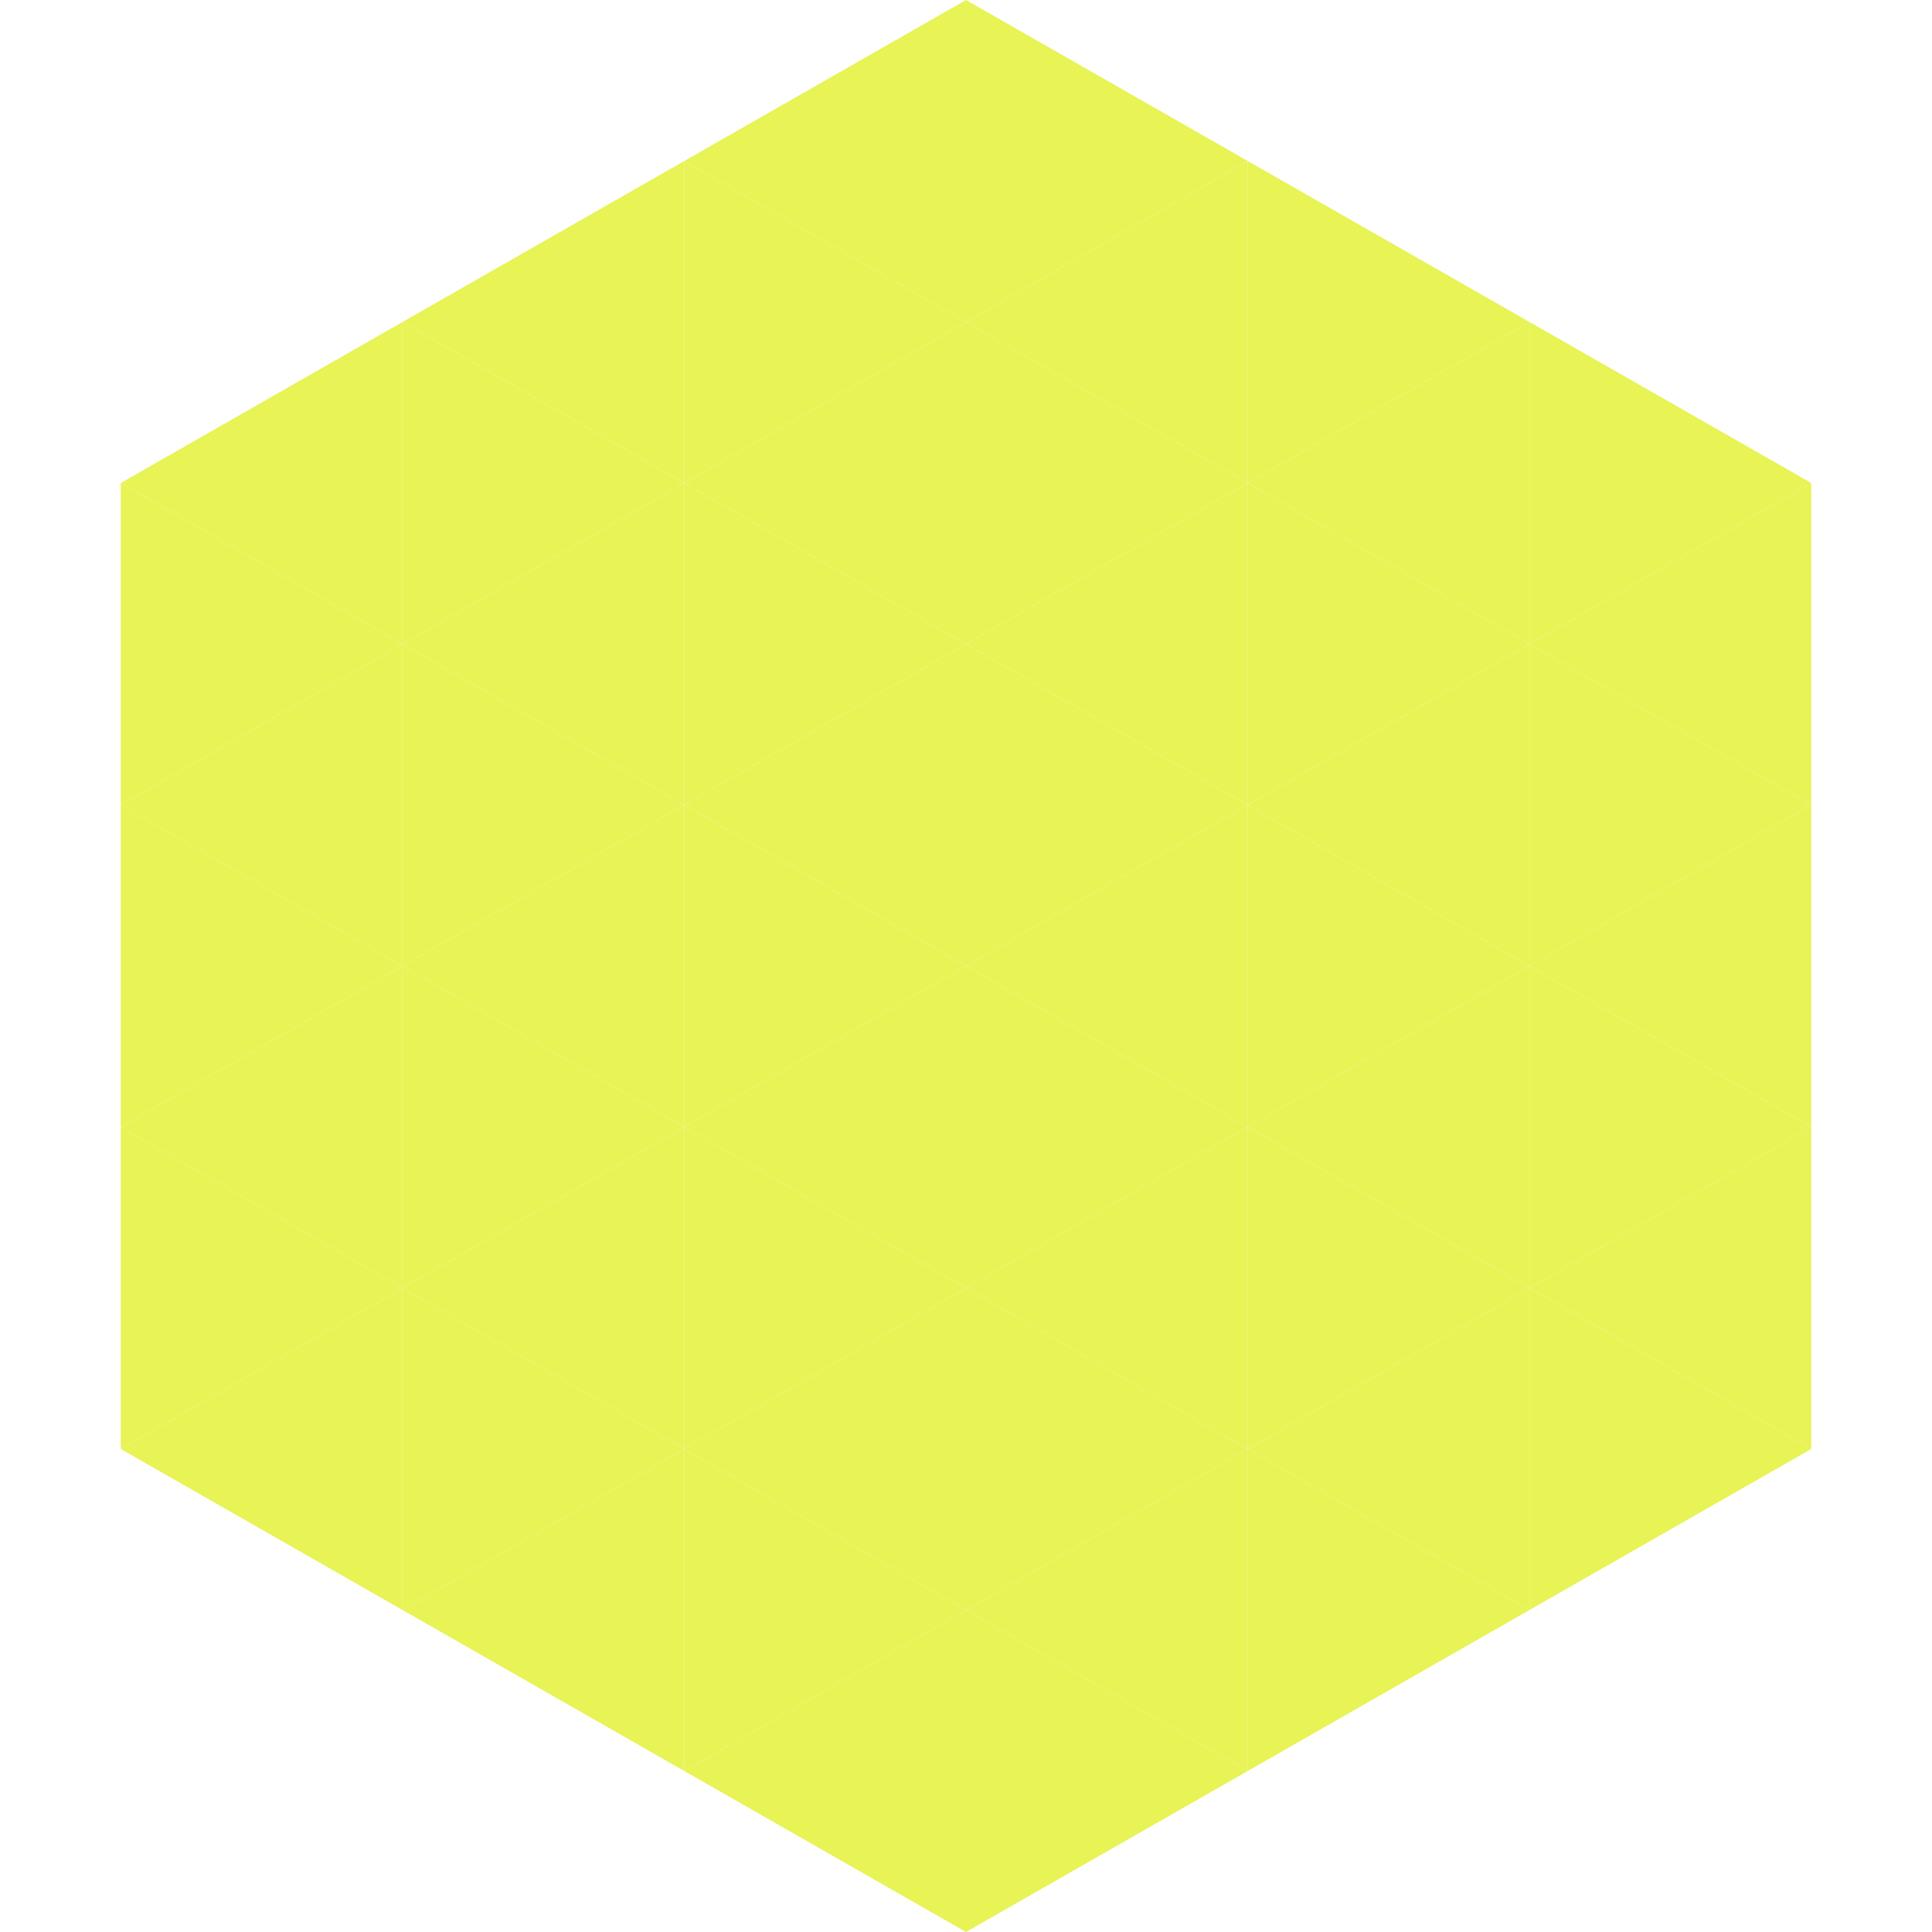
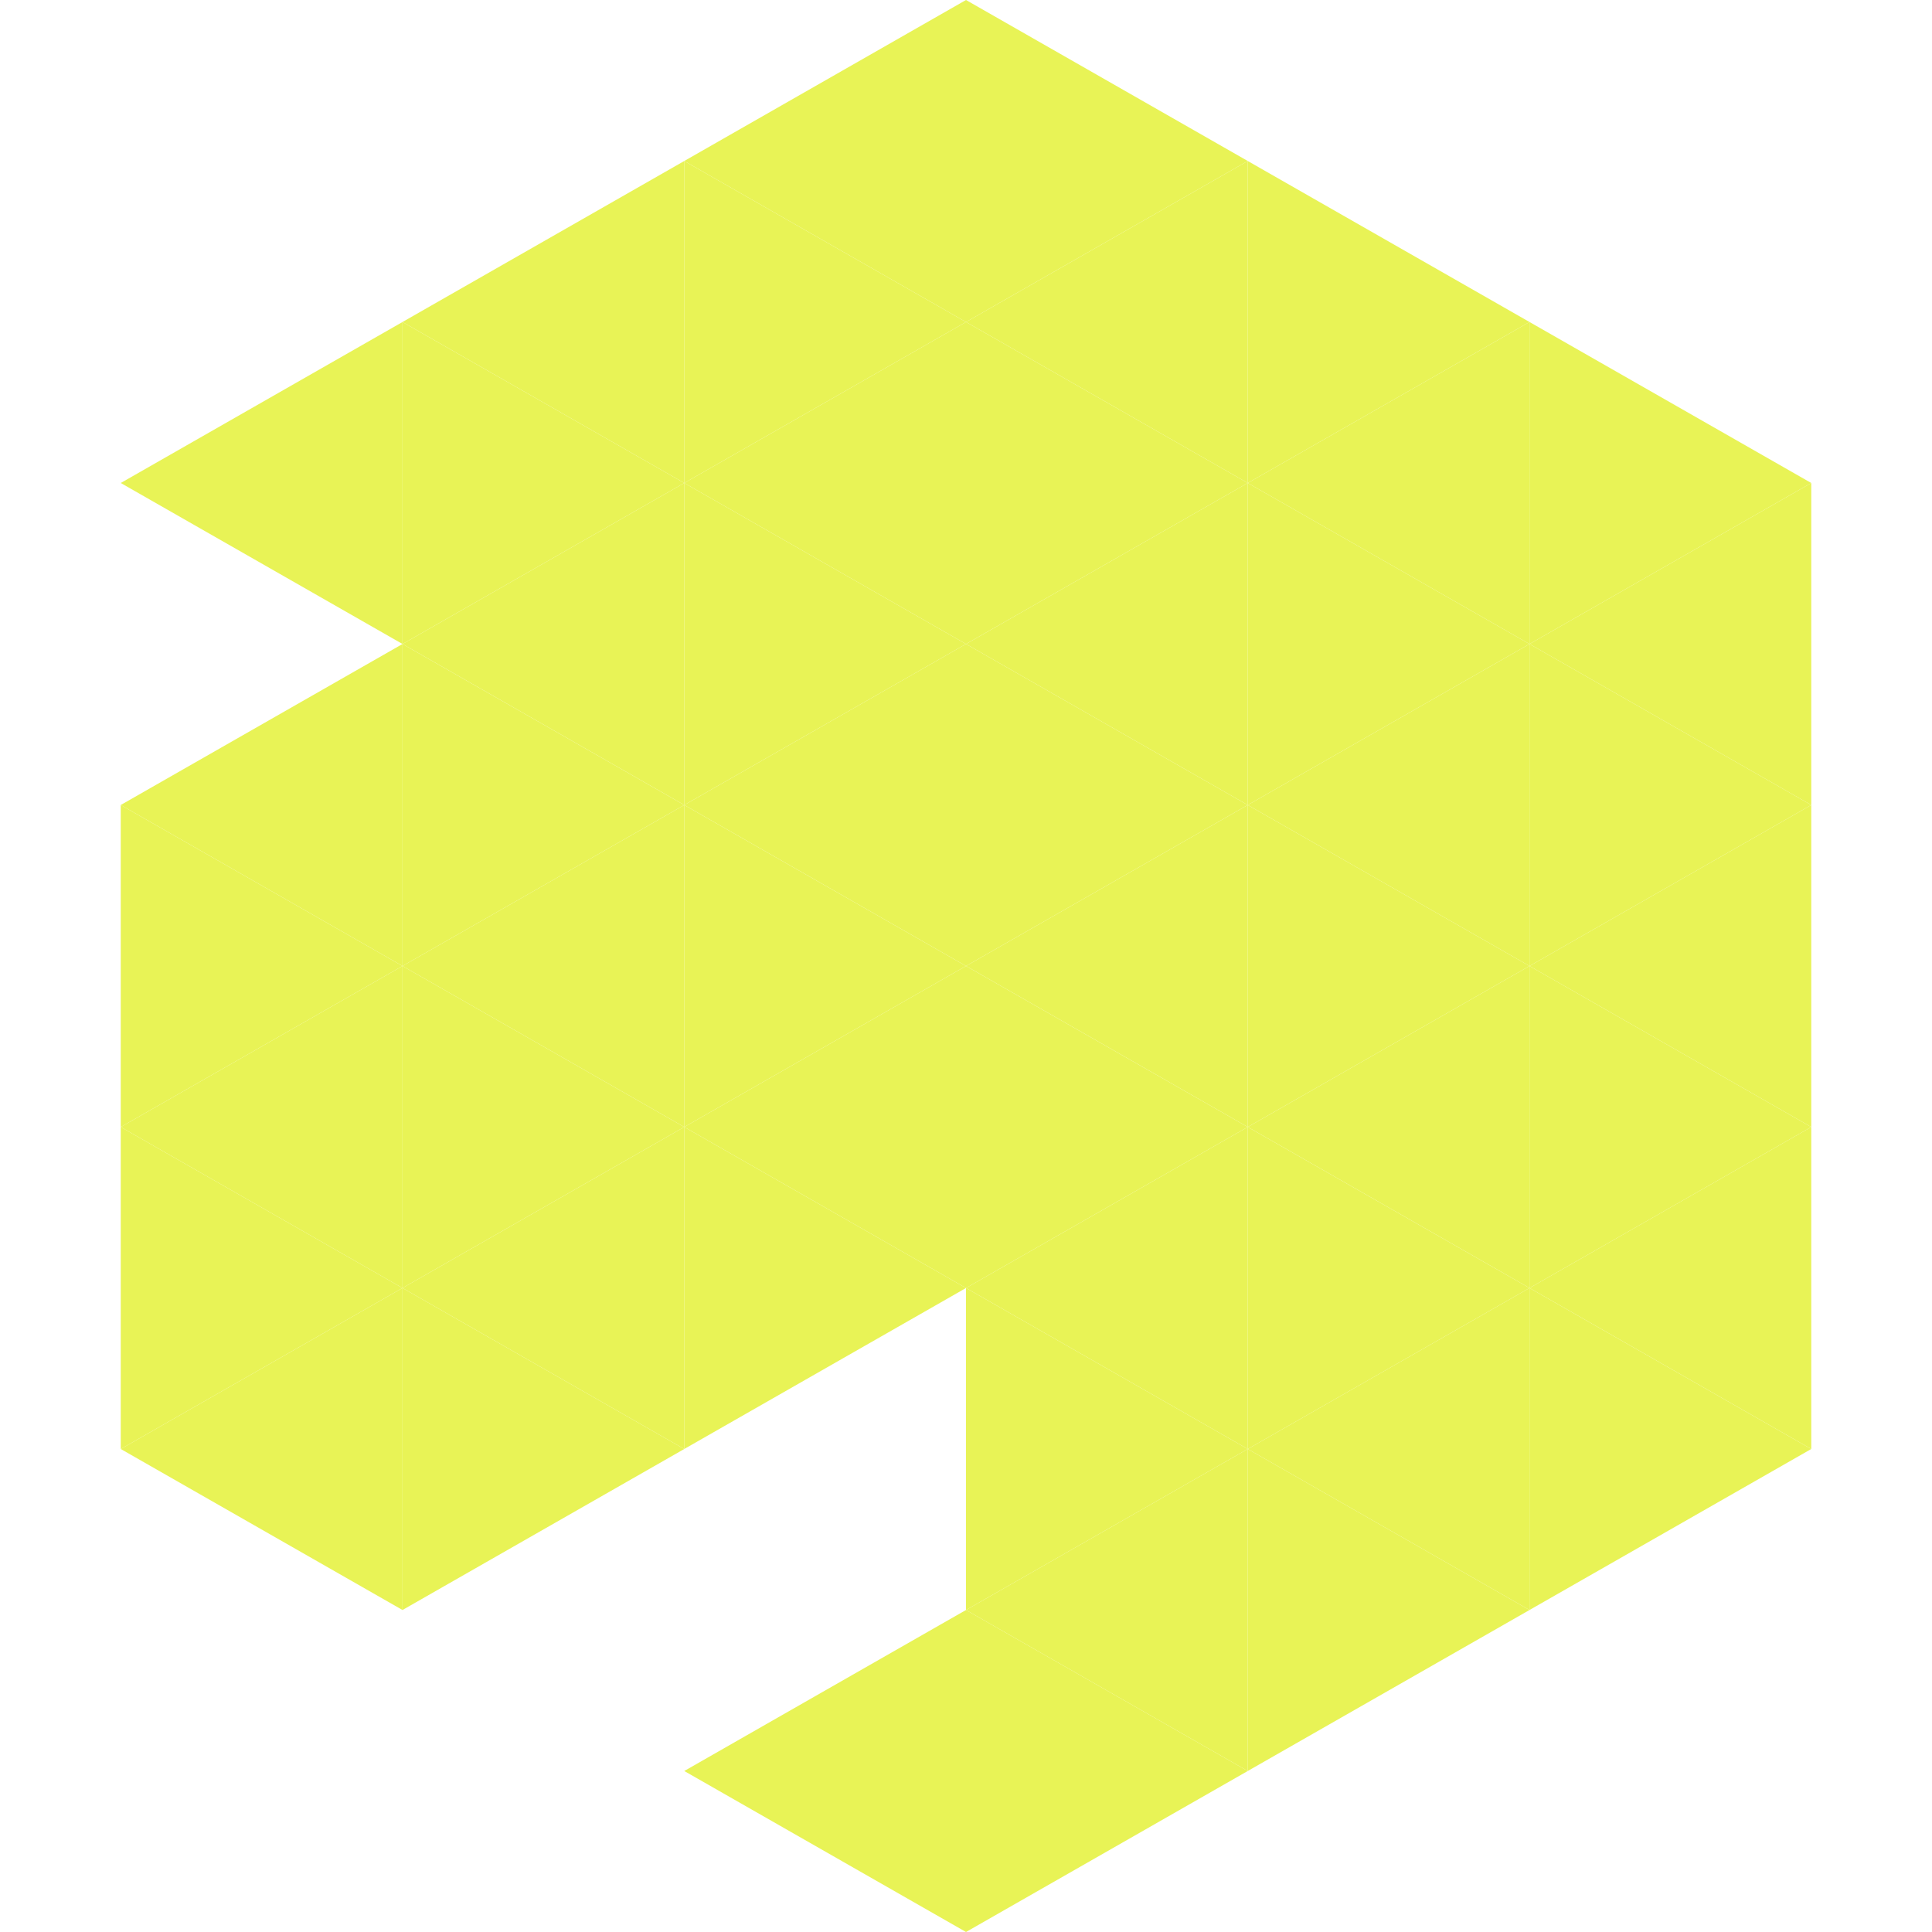
<svg xmlns="http://www.w3.org/2000/svg" width="240" height="240">
  <polygon points="50,40 15,60 50,80" style="fill:rgb(232,243,86)" />
  <polygon points="190,40 225,60 190,80" style="fill:rgb(232,243,86)" />
-   <polygon points="15,60 50,80 15,100" style="fill:rgb(232,243,86)" />
  <polygon points="225,60 190,80 225,100" style="fill:rgb(232,243,86)" />
  <polygon points="50,80 15,100 50,120" style="fill:rgb(232,243,86)" />
  <polygon points="190,80 225,100 190,120" style="fill:rgb(232,243,86)" />
  <polygon points="15,100 50,120 15,140" style="fill:rgb(232,243,86)" />
  <polygon points="225,100 190,120 225,140" style="fill:rgb(232,243,86)" />
  <polygon points="50,120 15,140 50,160" style="fill:rgb(232,243,86)" />
  <polygon points="190,120 225,140 190,160" style="fill:rgb(232,243,86)" />
  <polygon points="15,140 50,160 15,180" style="fill:rgb(232,243,86)" />
  <polygon points="225,140 190,160 225,180" style="fill:rgb(232,243,86)" />
  <polygon points="50,160 15,180 50,200" style="fill:rgb(232,243,86)" />
  <polygon points="190,160 225,180 190,200" style="fill:rgb(232,243,86)" />
  <polygon points="15,180 50,200 15,220" style="fill:rgb(255,255,255); fill-opacity:0" />
  <polygon points="225,180 190,200 225,220" style="fill:rgb(255,255,255); fill-opacity:0" />
  <polygon points="50,0 85,20 50,40" style="fill:rgb(255,255,255); fill-opacity:0" />
  <polygon points="190,0 155,20 190,40" style="fill:rgb(255,255,255); fill-opacity:0" />
  <polygon points="85,20 50,40 85,60" style="fill:rgb(232,243,86)" />
  <polygon points="155,20 190,40 155,60" style="fill:rgb(232,243,86)" />
  <polygon points="50,40 85,60 50,80" style="fill:rgb(232,243,86)" />
  <polygon points="190,40 155,60 190,80" style="fill:rgb(232,243,86)" />
  <polygon points="85,60 50,80 85,100" style="fill:rgb(232,243,86)" />
  <polygon points="155,60 190,80 155,100" style="fill:rgb(232,243,86)" />
  <polygon points="50,80 85,100 50,120" style="fill:rgb(232,243,86)" />
  <polygon points="190,80 155,100 190,120" style="fill:rgb(232,243,86)" />
  <polygon points="85,100 50,120 85,140" style="fill:rgb(232,243,86)" />
  <polygon points="155,100 190,120 155,140" style="fill:rgb(232,243,86)" />
  <polygon points="50,120 85,140 50,160" style="fill:rgb(232,243,86)" />
  <polygon points="190,120 155,140 190,160" style="fill:rgb(232,243,86)" />
  <polygon points="85,140 50,160 85,180" style="fill:rgb(232,243,86)" />
  <polygon points="155,140 190,160 155,180" style="fill:rgb(232,243,86)" />
  <polygon points="50,160 85,180 50,200" style="fill:rgb(232,243,86)" />
  <polygon points="190,160 155,180 190,200" style="fill:rgb(232,243,86)" />
-   <polygon points="85,180 50,200 85,220" style="fill:rgb(232,243,86)" />
  <polygon points="155,180 190,200 155,220" style="fill:rgb(232,243,86)" />
  <polygon points="120,0 85,20 120,40" style="fill:rgb(232,243,86)" />
  <polygon points="120,0 155,20 120,40" style="fill:rgb(232,243,86)" />
  <polygon points="85,20 120,40 85,60" style="fill:rgb(232,243,86)" />
  <polygon points="155,20 120,40 155,60" style="fill:rgb(232,243,86)" />
  <polygon points="120,40 85,60 120,80" style="fill:rgb(232,243,86)" />
  <polygon points="120,40 155,60 120,80" style="fill:rgb(232,243,86)" />
  <polygon points="85,60 120,80 85,100" style="fill:rgb(232,243,86)" />
  <polygon points="155,60 120,80 155,100" style="fill:rgb(232,243,86)" />
  <polygon points="120,80 85,100 120,120" style="fill:rgb(232,243,86)" />
  <polygon points="120,80 155,100 120,120" style="fill:rgb(232,243,86)" />
  <polygon points="85,100 120,120 85,140" style="fill:rgb(232,243,86)" />
  <polygon points="155,100 120,120 155,140" style="fill:rgb(232,243,86)" />
  <polygon points="120,120 85,140 120,160" style="fill:rgb(232,243,86)" />
  <polygon points="120,120 155,140 120,160" style="fill:rgb(232,243,86)" />
  <polygon points="85,140 120,160 85,180" style="fill:rgb(232,243,86)" />
  <polygon points="155,140 120,160 155,180" style="fill:rgb(232,243,86)" />
-   <polygon points="120,160 85,180 120,200" style="fill:rgb(232,243,86)" />
  <polygon points="120,160 155,180 120,200" style="fill:rgb(232,243,86)" />
-   <polygon points="85,180 120,200 85,220" style="fill:rgb(232,243,86)" />
  <polygon points="155,180 120,200 155,220" style="fill:rgb(232,243,86)" />
  <polygon points="120,200 85,220 120,240" style="fill:rgb(232,243,86)" />
  <polygon points="120,200 155,220 120,240" style="fill:rgb(232,243,86)" />
  <polygon points="85,220 120,240 85,260" style="fill:rgb(255,255,255); fill-opacity:0" />
  <polygon points="155,220 120,240 155,260" style="fill:rgb(255,255,255); fill-opacity:0" />
</svg>